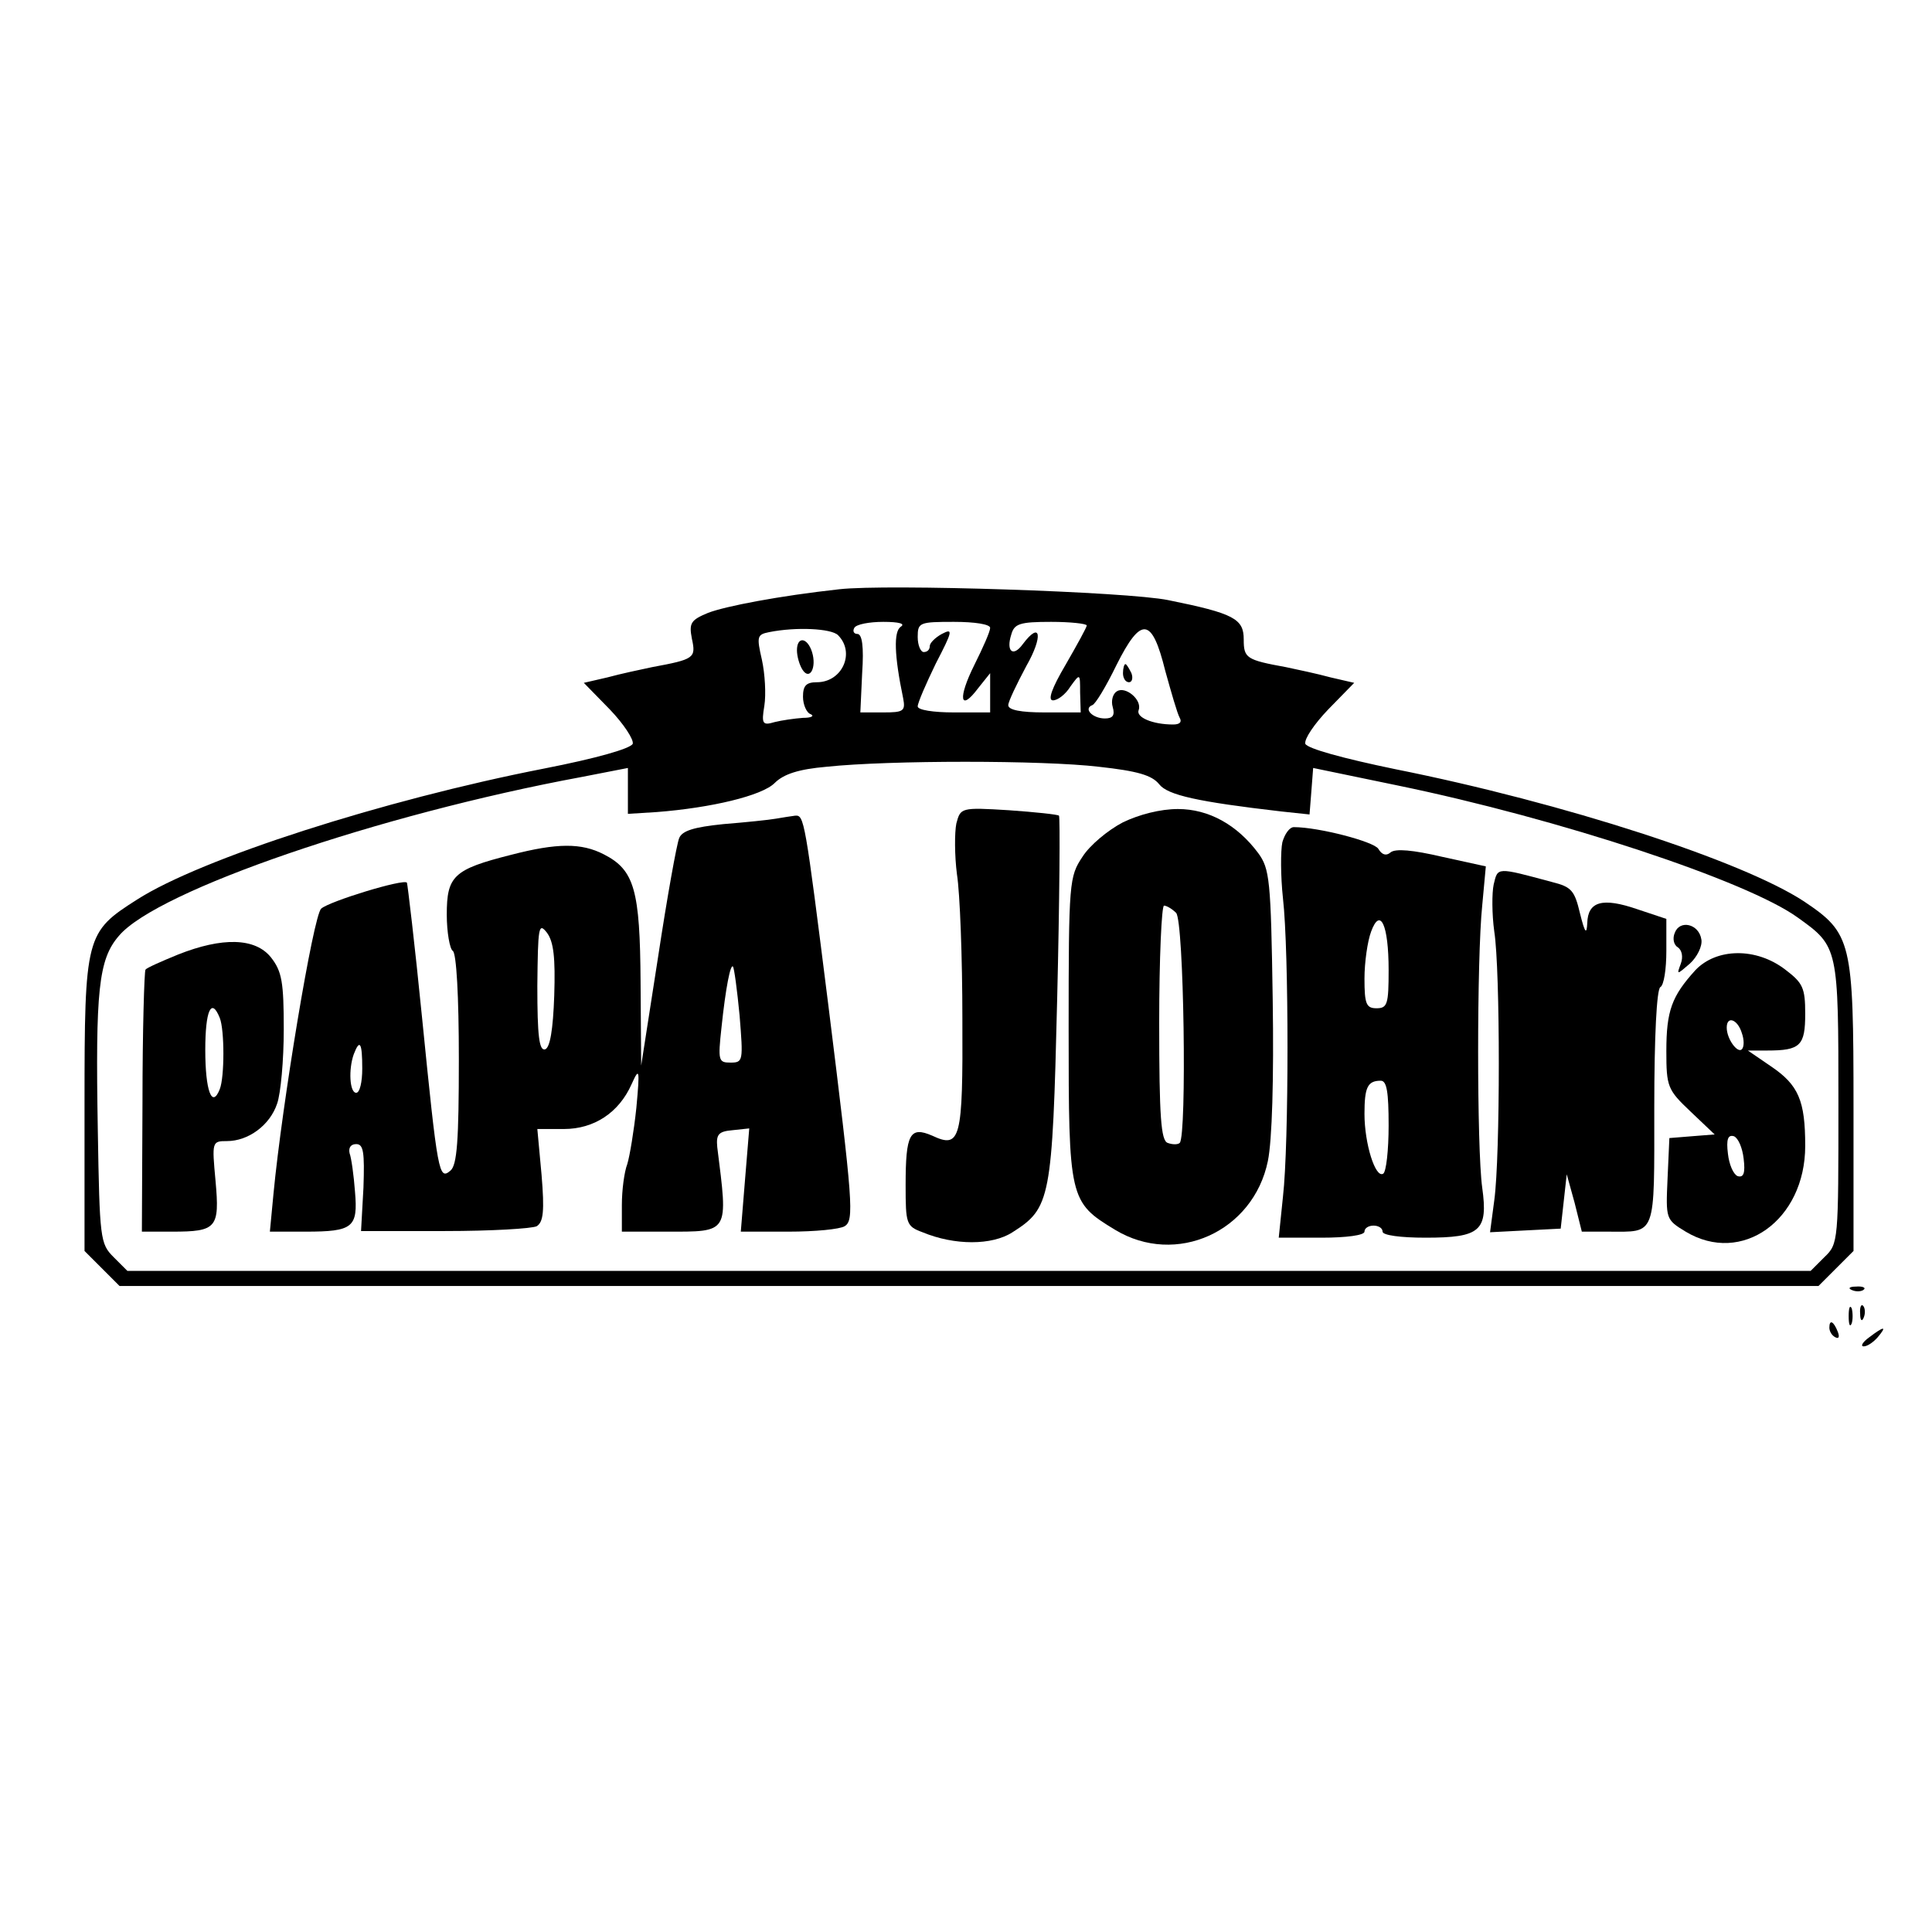
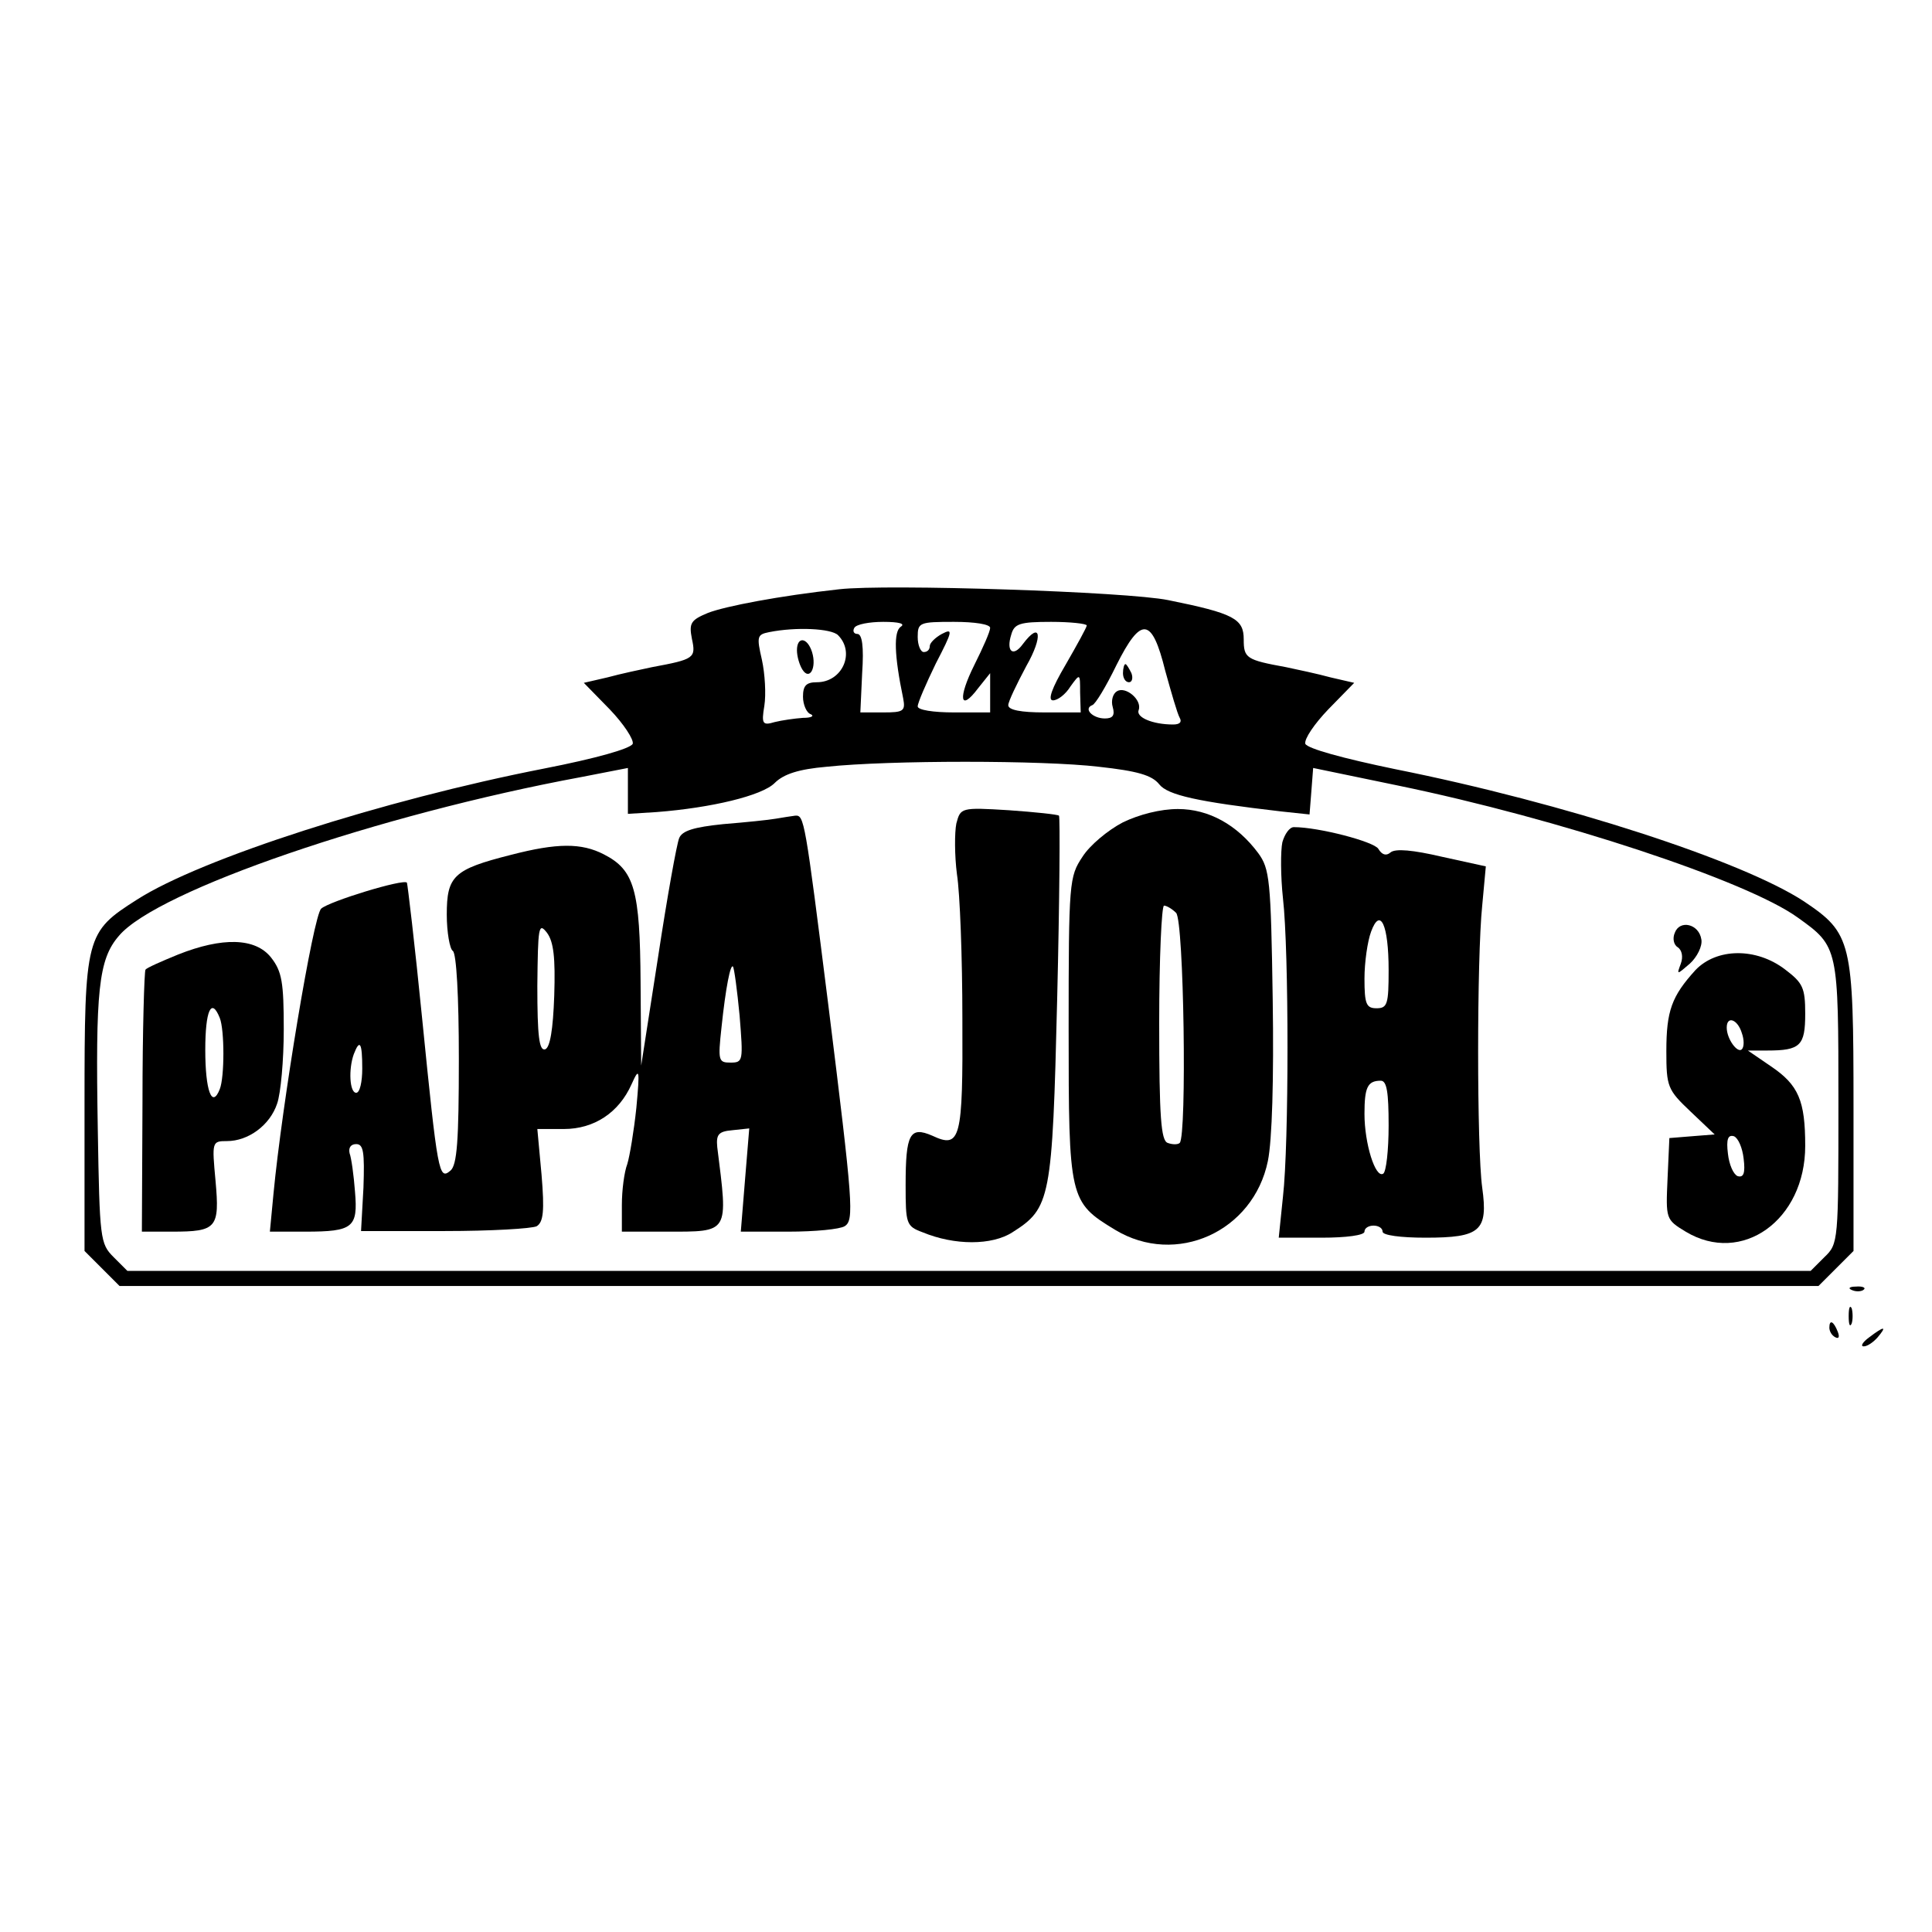
<svg xmlns="http://www.w3.org/2000/svg" version="1.0" width="320pt" height="320pt" viewBox="0 0 320 320" preserveAspectRatio="xMidYMid meet">
  <g transform="translate(0,320) scale(0.1,-0.1)" fill="#000000" stroke="none">
    <path d="M1390 2224 c-100 -11 -188 -28 -217 -39 -29 -12 -32 -17 -27 -43 7 -32 4 -34 -66 -47 -19 -4 -52 -11 -74 -17 l-39 -9 43 -44 c23 -24 40 -50 38 -57 -4 -8 -60 -24 -147 -41 -266 -52 -568 -149 -674 -217 -85 -54 -87 -60 -87 -338 l0 -244 29 -29 29 -29 1407 0 1407 0 29 29 29 29 0 239 c0 274 -3 287 -82 340 -102 67 -397 163 -677 219 -87 18 -145 34 -149 42 -2 8 15 33 38 57 l43 44 -39 9 c-22 6 -55 13 -74 17 -66 12 -70 15 -70 46 0 34 -16 43 -125 65 -68 14 -466 27 -545 18z m102 -62 c-12 -8 -11 -47 4 -119 4 -21 0 -23 -33 -23 l-38 0 3 65 c3 44 0 65 -8 65 -6 0 -8 5 -5 10 3 6 25 10 48 10 26 0 37 -3 29 -8z m148 -2 c0 -6 -12 -33 -26 -61 -28 -56 -24 -79 6 -39 l20 25 0 -32 0 -33 -60 0 c-34 0 -60 4 -60 10 0 6 14 38 30 71 28 54 29 59 10 49 -11 -6 -20 -15 -20 -20 0 -6 -4 -10 -10 -10 -5 0 -10 11 -10 25 0 24 3 25 60 25 35 0 60 -4 60 -10z m160 4 c0 -3 -16 -32 -35 -65 -23 -39 -30 -59 -21 -59 8 0 21 10 29 23 16 22 16 22 16 -10 l1 -33 -60 0 c-39 0 -60 4 -60 12 0 6 14 35 30 65 28 49 24 76 -6 36 -16 -22 -28 -12 -19 16 5 18 14 21 66 21 32 0 59 -3 59 -6z m-412 -16 c29 -29 7 -78 -35 -78 -18 0 -23 -6 -23 -24 0 -13 6 -27 13 -29 6 -3 1 -6 -13 -6 -14 -1 -35 -4 -47 -7 -20 -6 -22 -3 -17 27 3 19 1 53 -4 76 -9 39 -8 42 12 46 45 9 103 6 114 -5z m542 -59 c10 -36 20 -71 24 -78 4 -7 0 -11 -11 -11 -34 0 -62 12 -57 24 6 17 -22 40 -36 31 -7 -4 -10 -16 -7 -26 4 -14 0 -19 -13 -19 -20 0 -36 16 -21 22 5 1 23 31 40 66 41 82 59 80 81 -9z m-110 -159 c64 -7 88 -14 100 -29 14 -18 64 -29 202 -45 l47 -5 3 38 3 39 140 -29 c267 -55 579 -158 663 -219 67 -48 67 -49 67 -307 0 -229 0 -233 -23 -255 l-23 -23 -1394 0 -1394 0 -23 23 c-22 22 -23 30 -26 210 -4 231 1 283 35 322 63 75 431 201 766 263 l77 15 0 -38 0 -38 48 3 c90 7 174 27 195 48 15 15 40 23 86 27 104 11 358 11 451 0z" />
    <path d="M1320 2123 c0 -10 4 -24 9 -32 12 -19 24 3 16 29 -8 25 -25 26 -25 3z" />
    <path d="M1860 2085 c0 -8 4 -15 10 -15 5 0 7 7 4 15 -4 8 -8 15 -10 15 -2 0 -4 -7 -4 -15z" />
    <path d="M1584 1836 c-3 -15 -3 -53 1 -84 5 -31 9 -139 9 -239 1 -201 -3 -216 -50 -194 -37 16 -44 3 -44 -82 0 -64 1 -68 28 -78 53 -22 115 -22 149 0 63 40 66 54 74 386 4 165 5 302 3 304 -2 2 -40 6 -83 9 -80 5 -80 4 -87 -22z" />
    <path d="M1860 1838 c-25 -13 -55 -38 -67 -57 -22 -33 -23 -41 -23 -285 0 -282 1 -287 77 -333 101 -61 229 -3 253 114 7 34 10 135 8 268 -3 198 -5 216 -24 242 -35 47 -82 73 -133 73 -29 0 -64 -9 -91 -22z m88 -150 c13 -13 18 -369 6 -381 -3 -3 -12 -3 -20 0 -11 4 -14 42 -14 199 0 107 4 194 8 194 4 0 13 -5 20 -12z" />
    <path d="M1285 1844 c-11 -2 -50 -6 -87 -9 -49 -5 -68 -11 -73 -23 -4 -9 -20 -98 -35 -197 l-28 -180 -1 138 c-1 153 -10 186 -61 212 -37 19 -77 19 -154 -1 -95 -24 -106 -35 -106 -99 0 -29 5 -57 10 -60 6 -4 10 -75 10 -179 0 -136 -3 -176 -14 -185 -19 -16 -21 -6 -47 254 -12 121 -24 221 -25 223 -5 7 -129 -31 -142 -43 -13 -11 -65 -325 -79 -472 l-6 -63 59 0 c79 0 87 7 82 66 -2 27 -6 56 -9 64 -2 9 2 15 11 15 12 0 14 -13 12 -72 l-4 -72 139 0 c76 0 144 4 152 8 11 7 13 25 8 85 l-7 76 44 0 c50 0 91 27 112 74 13 29 14 26 8 -39 -4 -38 -11 -80 -15 -93 -5 -13 -9 -43 -9 -68 l0 -44 73 0 c106 0 103 -4 85 140 -2 21 2 26 25 28 l28 3 -7 -85 -7 -86 79 0 c44 0 85 4 93 9 16 10 14 36 -27 366 -39 310 -40 315 -55 314 -7 -1 -21 -3 -32 -5z m-367 -293 c-2 -57 -7 -86 -15 -89 -10 -3 -13 22 -13 105 1 98 2 106 16 88 11 -15 14 -41 12 -104z m307 -33 c6 -75 6 -78 -15 -78 -20 0 -21 3 -15 58 7 67 15 106 19 101 2 -2 7 -39 11 -81z m-625 -88 c0 -22 -4 -40 -10 -40 -11 0 -13 39 -4 64 10 26 14 19 14 -24z" />
    <path d="M2124 1805 c-3 -14 -3 -56 1 -93 10 -87 10 -407 0 -494 l-7 -68 71 0 c41 0 71 4 71 10 0 6 7 10 15 10 8 0 15 -4 15 -10 0 -6 30 -10 71 -10 91 0 104 11 94 83 -9 65 -9 380 0 467 l6 65 -73 16 c-47 11 -77 14 -85 7 -7 -6 -14 -4 -20 6 -7 12 -99 36 -140 36 -7 0 -15 -11 -19 -25z m176 -212 c0 -56 -2 -63 -20 -63 -17 0 -20 7 -20 49 0 27 5 62 11 78 15 41 29 12 29 -64z m0 -257 c0 -41 -4 -77 -9 -80 -13 -8 -31 50 -31 99 0 44 5 55 27 55 10 0 13 -19 13 -74z" />
-     <path d="M2474 1735 c-3 -14 -3 -49 1 -78 10 -63 10 -372 0 -445 l-7 -53 58 3 59 3 5 45 5 45 13 -47 12 -48 44 0 c80 0 76 -11 76 205 0 119 4 196 10 200 6 3 10 30 10 60 l0 53 -48 16 c-58 20 -82 13 -83 -23 -1 -20 -4 -16 -12 16 -9 38 -14 44 -46 52 -93 25 -90 25 -97 -4z" />
    <path d="M2774 1655 c-4 -9 -2 -20 5 -24 7 -5 9 -16 5 -27 -7 -19 -7 -19 15 0 12 11 21 29 19 40 -4 26 -36 33 -44 11z" />
    <path d="M295 1619 c-27 -11 -52 -22 -54 -25 -2 -2 -5 -101 -5 -219 l-1 -215 50 0 c74 0 79 6 72 84 -6 65 -6 66 19 66 35 0 71 26 83 62 6 17 11 72 11 123 0 78 -3 96 -21 119 -26 33 -81 34 -154 5z m69 -105 c8 -20 8 -98 0 -118 -13 -33 -24 -2 -24 65 0 65 10 88 24 53z" />
    <path d="M2808 1593 c-39 -43 -48 -67 -48 -134 0 -59 2 -64 40 -100 l40 -38 -38 -3 -37 -3 -3 -67 c-3 -67 -3 -68 30 -88 93 -56 198 19 198 142 0 75 -11 101 -57 132 l-38 26 32 0 c55 0 63 8 63 61 0 43 -4 51 -33 73 -48 37 -114 36 -149 -1z m77 -104 c4 -11 4 -23 0 -27 -7 -7 -25 17 -25 36 0 20 18 14 25 -9z m3 -208 c3 -24 0 -32 -10 -29 -7 3 -14 19 -16 37 -3 24 0 32 10 29 7 -3 14 -19 16 -37z" />
    <path d="M3068 1063 c7 -3 16 -2 19 1 4 3 -2 6 -13 5 -11 0 -14 -3 -6 -6z" />
    <path d="M3062 1020 c0 -14 2 -19 5 -12 2 6 2 18 0 25 -3 6 -5 1 -5 -13z" />
-     <path d="M3081 1024 c0 -11 3 -14 6 -6 3 7 2 16 -1 19 -3 4 -6 -2 -5 -13z" />
    <path d="M3030 1001 c0 -6 4 -13 10 -16 6 -3 7 1 4 9 -7 18 -14 21 -14 7z" />
    <path d="M3096 985 c-11 -8 -15 -15 -9 -15 6 0 16 7 23 15 16 19 11 19 -14 0z" />
  </g>
</svg>